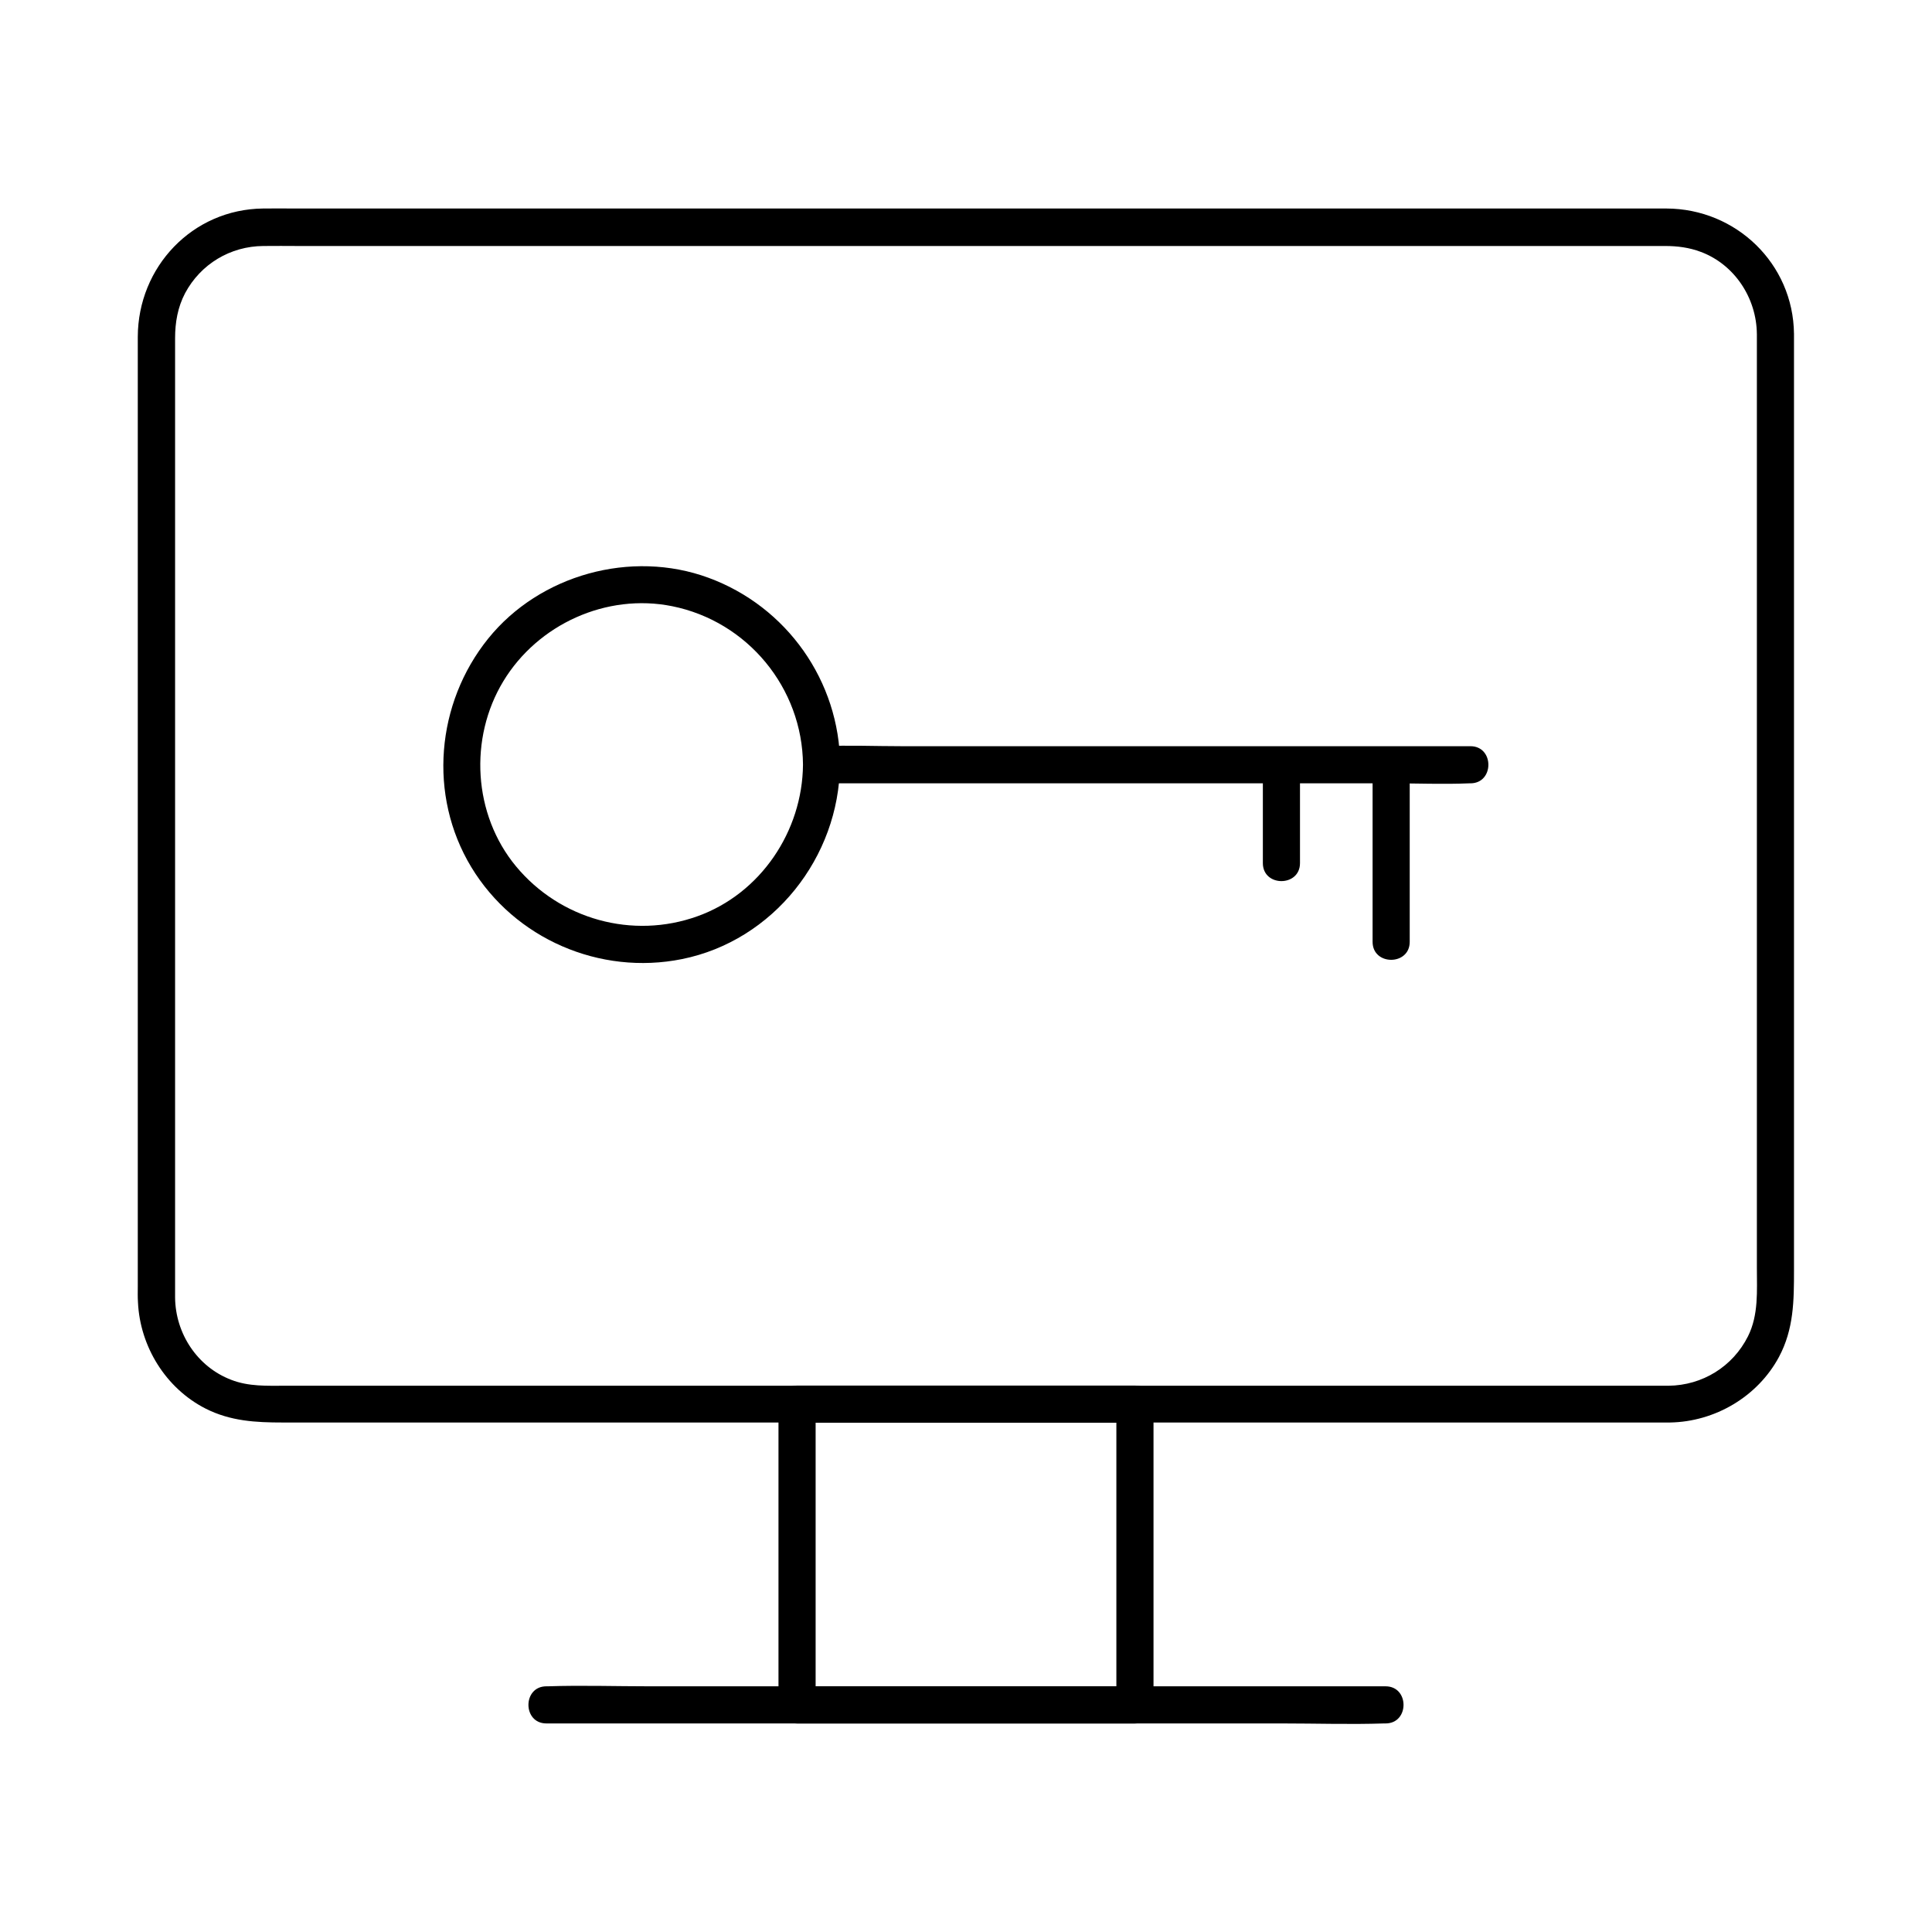
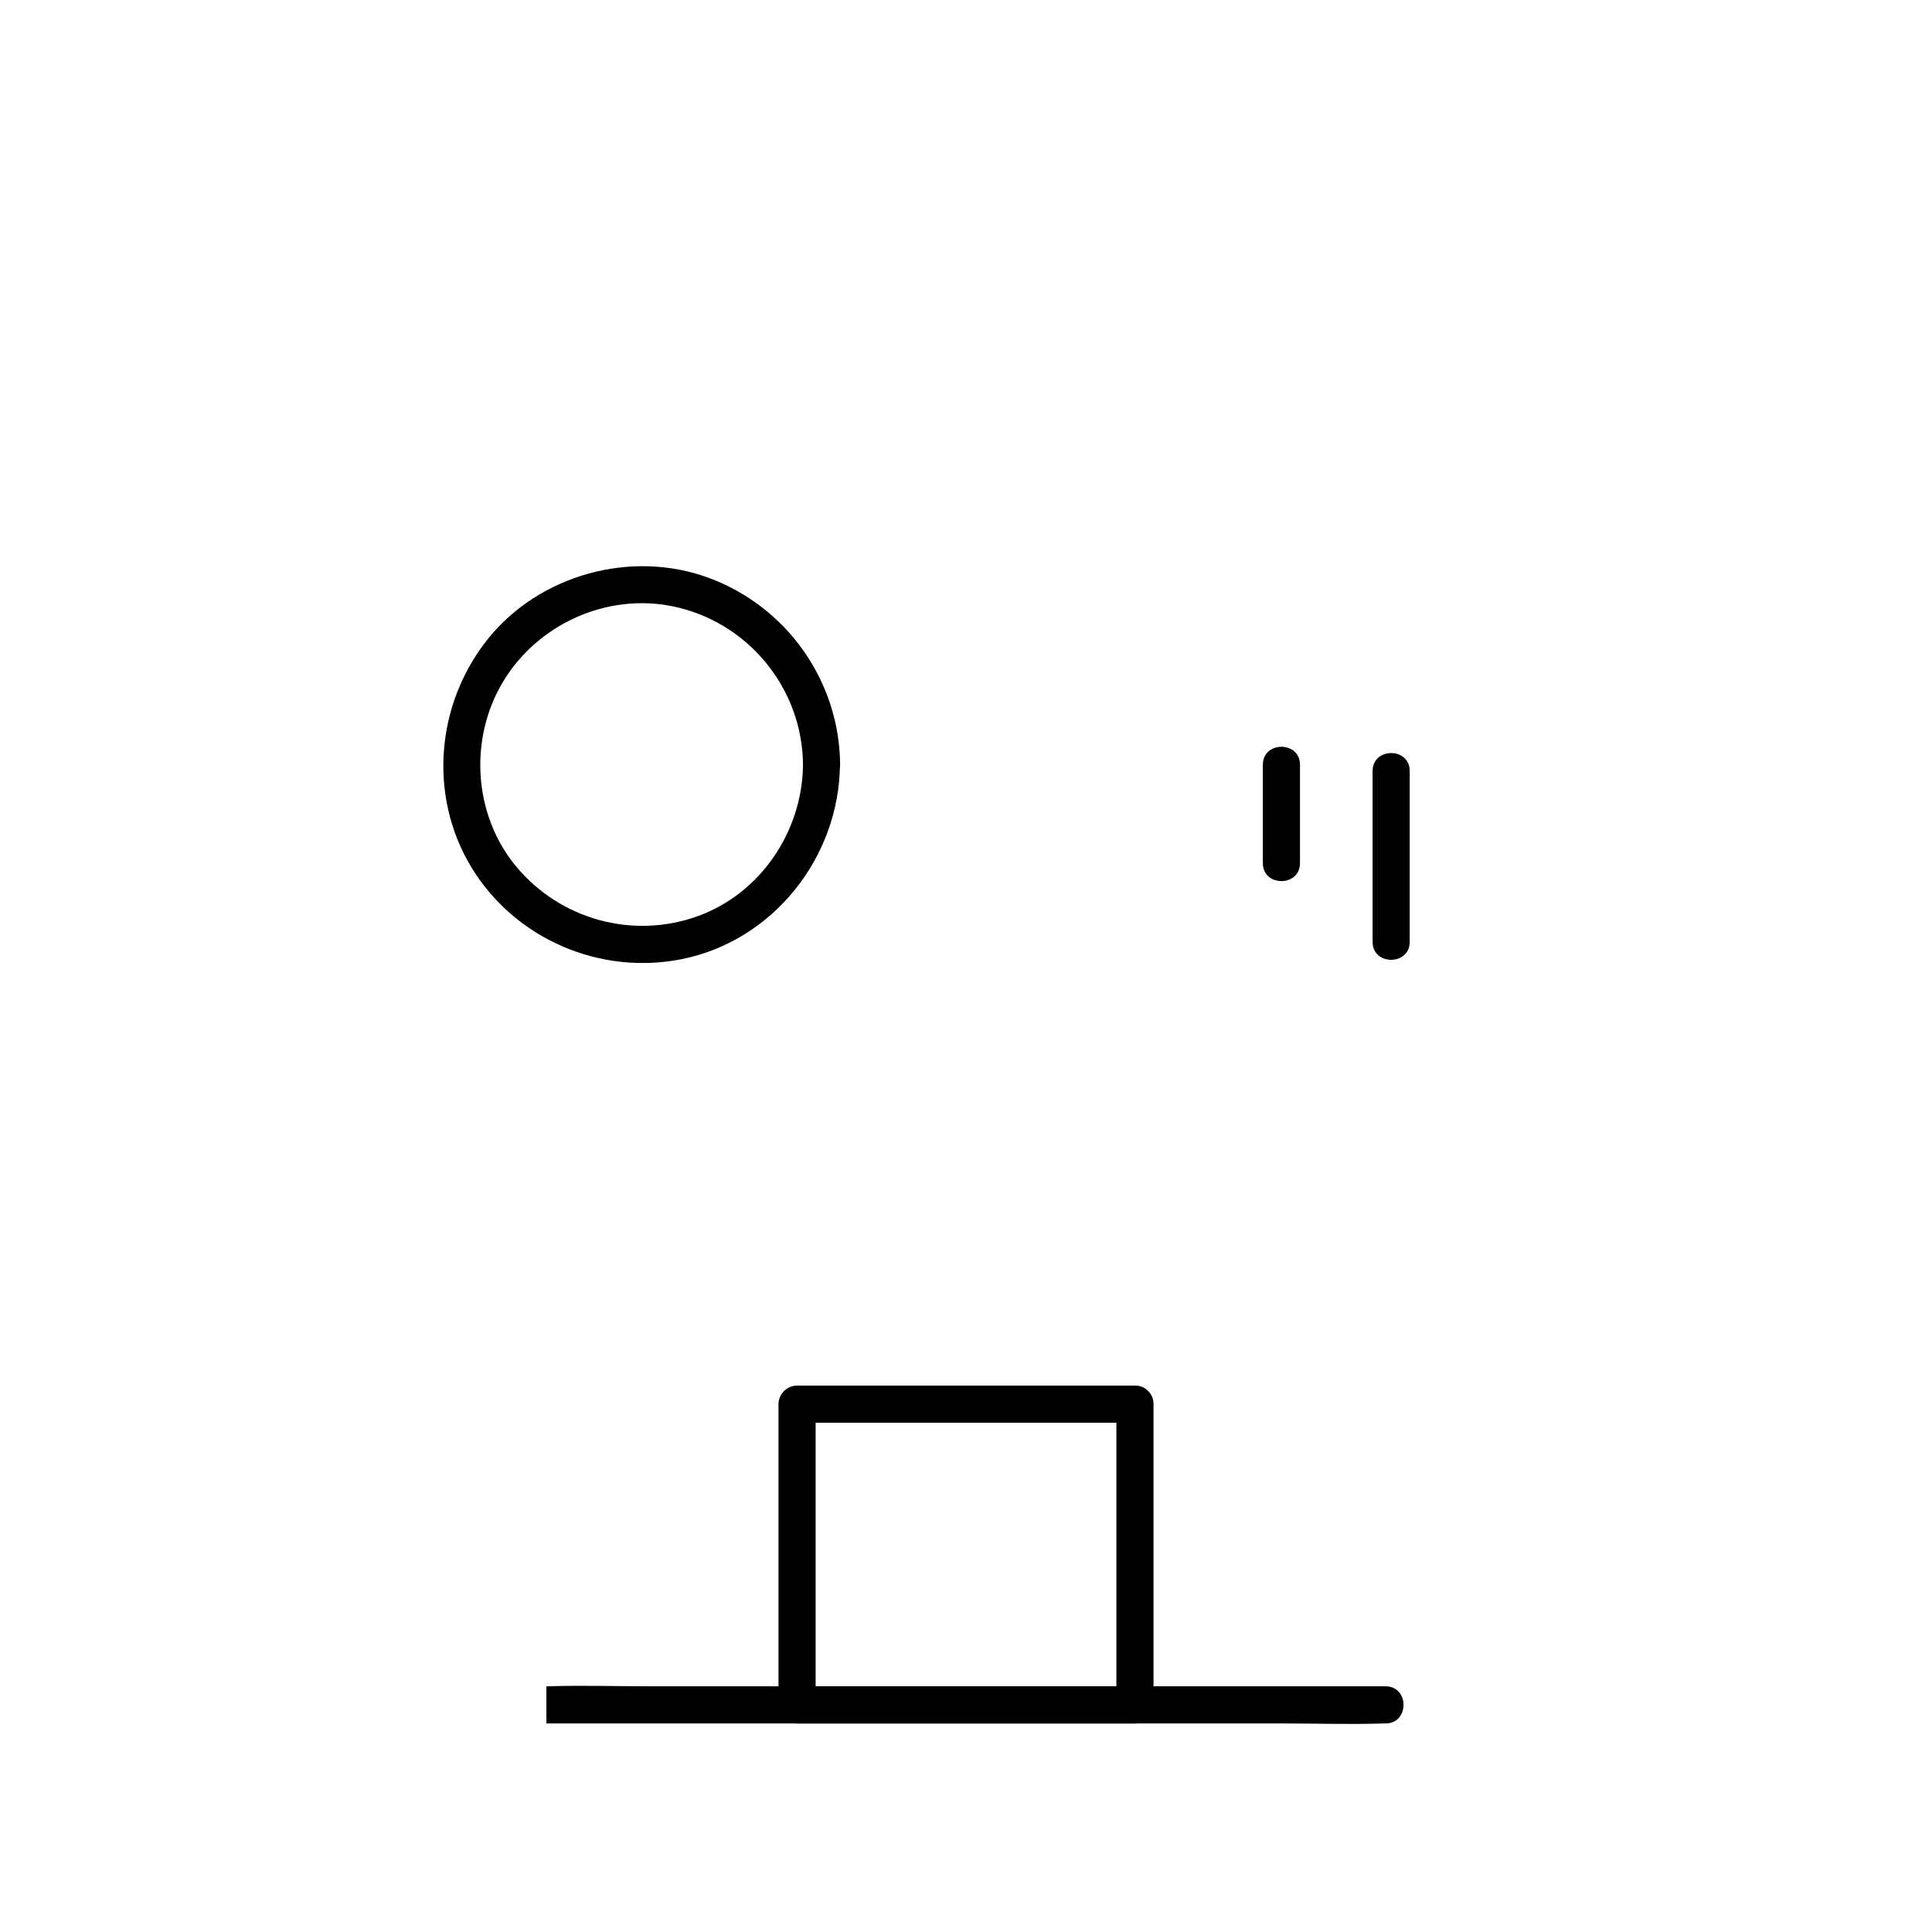
<svg xmlns="http://www.w3.org/2000/svg" fill="#000000" width="800px" height="800px" version="1.1" viewBox="144 144 512 512">
  <g>
-     <path d="m609.59 232.47v41.871 90.48 88.066 27.059c0 6.148 0.492 12.496-2.363 18.203-4.035 8.02-12.055 12.988-21.059 13.086h-2.508-16.383-67.059-92.891-94.711-72.473-20.469c-4.922 0-9.742 0.246-14.414-1.574-9.004-3.445-14.762-12.301-14.859-21.797v-3.246-21.797-83.246-93.383-52.547c0-4.184 0.688-8.215 2.656-11.957 4.133-7.723 12.004-12.449 20.762-12.496 3.102-0.051 6.148 0 9.25 0h57.219 88.855 96.48 80.047 39.605c3.246 0 6.394 0.395 9.496 1.574 8.914 3.352 14.719 12.207 14.816 21.703 0.098 6.348 9.938 6.348 9.84 0-0.195-18.598-15.352-33.16-33.801-33.211h-12.449-25.977-36.652-43.836-48.363-49.25-47.578-42.262-34.094-22.977c-2.805 0-5.656-0.051-8.461 0-18.746 0.195-33.16 15.5-33.211 33.996v17.074 34.539 45.02 49.102 46.789 37.391 21.746c0 1.426-0.051 2.805 0.051 4.231 0.543 11.711 7.379 22.781 17.91 28.141 6.594 3.344 13.332 3.691 20.418 3.691h19.828 31.93 40.688 46.445 49.348 48.66 45.312 38.426 28.781 15.793 2.461c11.906-0.195 23.223-6.84 28.879-17.367 3.938-7.379 3.984-14.906 3.984-22.926v-26.812-40.887-47.969-48.855-42.656-30.207-10.875c-0.004-6.301-9.844-6.301-9.844 0.047z" />
    <path d="m439.85 516.11v69.961 9.742c1.625-1.625 3.297-3.297 4.922-4.922h-30.258-48.215-11.07l4.922 4.922v-69.961-9.742l-4.922 4.922h30.258 48.215 11.07c6.348 0 6.348-9.84 0-9.84h-30.258-48.215-11.07c-2.656 0-4.922 2.262-4.922 4.922v69.961 9.742c0 2.656 2.262 4.922 4.922 4.922h30.258 48.215 11.07c2.656 0 4.922-2.262 4.922-4.922v-69.961-9.742c-0.004-6.348-9.844-6.348-9.844-0.004z" />
-     <path d="m288.8 600.73h22.141 53.184 64.109 55.598c8.953 0 18.008 0.297 26.961 0h0.395c6.348 0 6.348-9.84 0-9.84h-22.141-53.184-64.109-55.598c-8.953 0-18.008-0.297-26.961 0h-0.395c-6.344 0-6.344 9.84 0 9.84z" />
+     <path d="m288.8 600.73h22.141 53.184 64.109 55.598c8.953 0 18.008 0.297 26.961 0h0.395c6.348 0 6.348-9.84 0-9.84h-22.141-53.184-64.109-55.598c-8.953 0-18.008-0.297-26.961 0h-0.395z" />
    <path d="m356.8 346.66c-0.148 17.613-11.219 34.145-27.945 40.148-17.219 6.199-36.457 0.836-48.117-13.234-11.367-13.727-12.496-33.949-3.344-49.051 9.152-15.105 27.355-23.371 44.723-19.875 20.023 4.031 34.535 21.695 34.684 42.012 0.051 6.348 9.891 6.348 9.84 0-0.148-22.141-14.121-41.918-34.883-49.543-20.469-7.527-44.723-0.836-58.402 16.137-13.777 17.121-15.941 41.523-4.477 60.516 11.512 19.039 34.094 28.781 55.844 24.402 24.207-4.871 41.672-27.012 41.871-51.512 0.098-6.297-9.742-6.344-9.793 0z" />
-     <path d="m361.72 351.59h17.121 41.082 49.691 42.953c6.938 0 13.922 0.297 20.812 0h0.297c6.348 0 6.348-9.84 0-9.84h-17.121-41.082-49.691-42.953c-6.938 0-13.922-0.297-20.812 0h-0.297c-6.348 0-6.348 9.84 0 9.84z" />
    <path d="m488.51 372.74v-26.074c0-6.348-9.84-6.348-9.84 0v26.074c0 6.348 9.84 6.348 9.84 0z" />
    <path d="m517.59 393.6v-39.508-5.758c0-6.348-9.84-6.348-9.84 0v39.508 5.758c0 6.348 9.84 6.348 9.84 0z" />
  </g>
</svg>